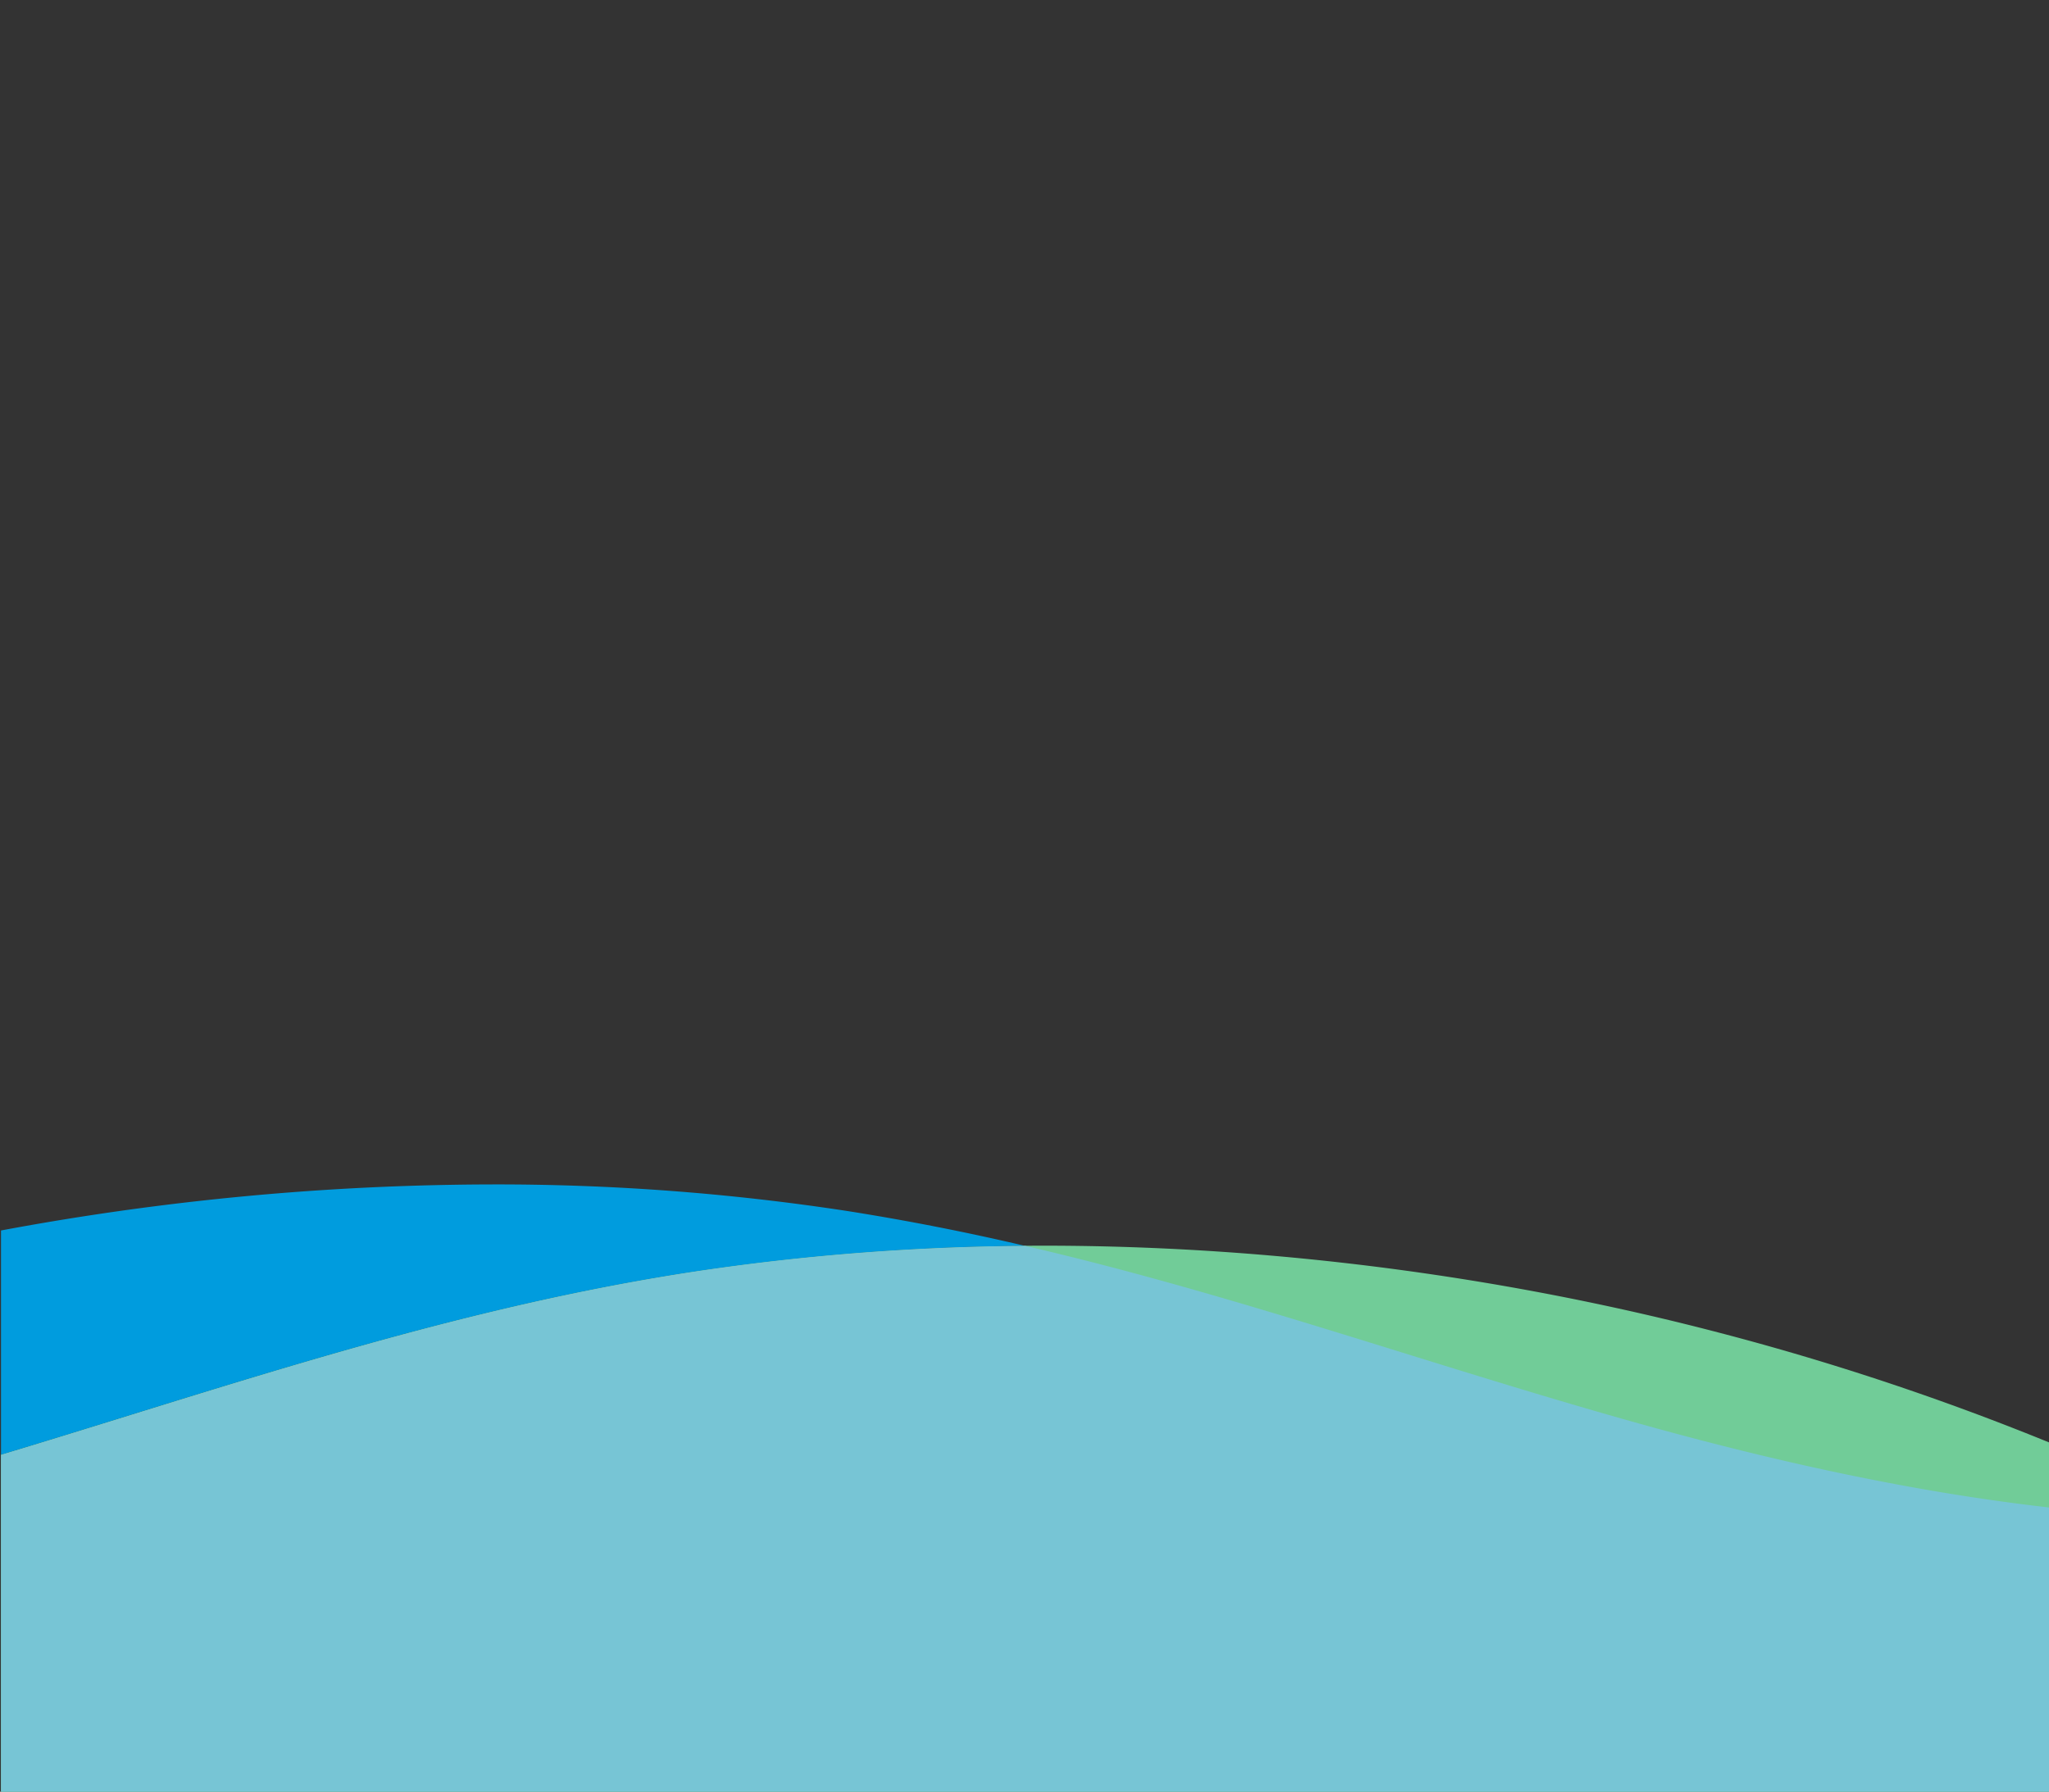
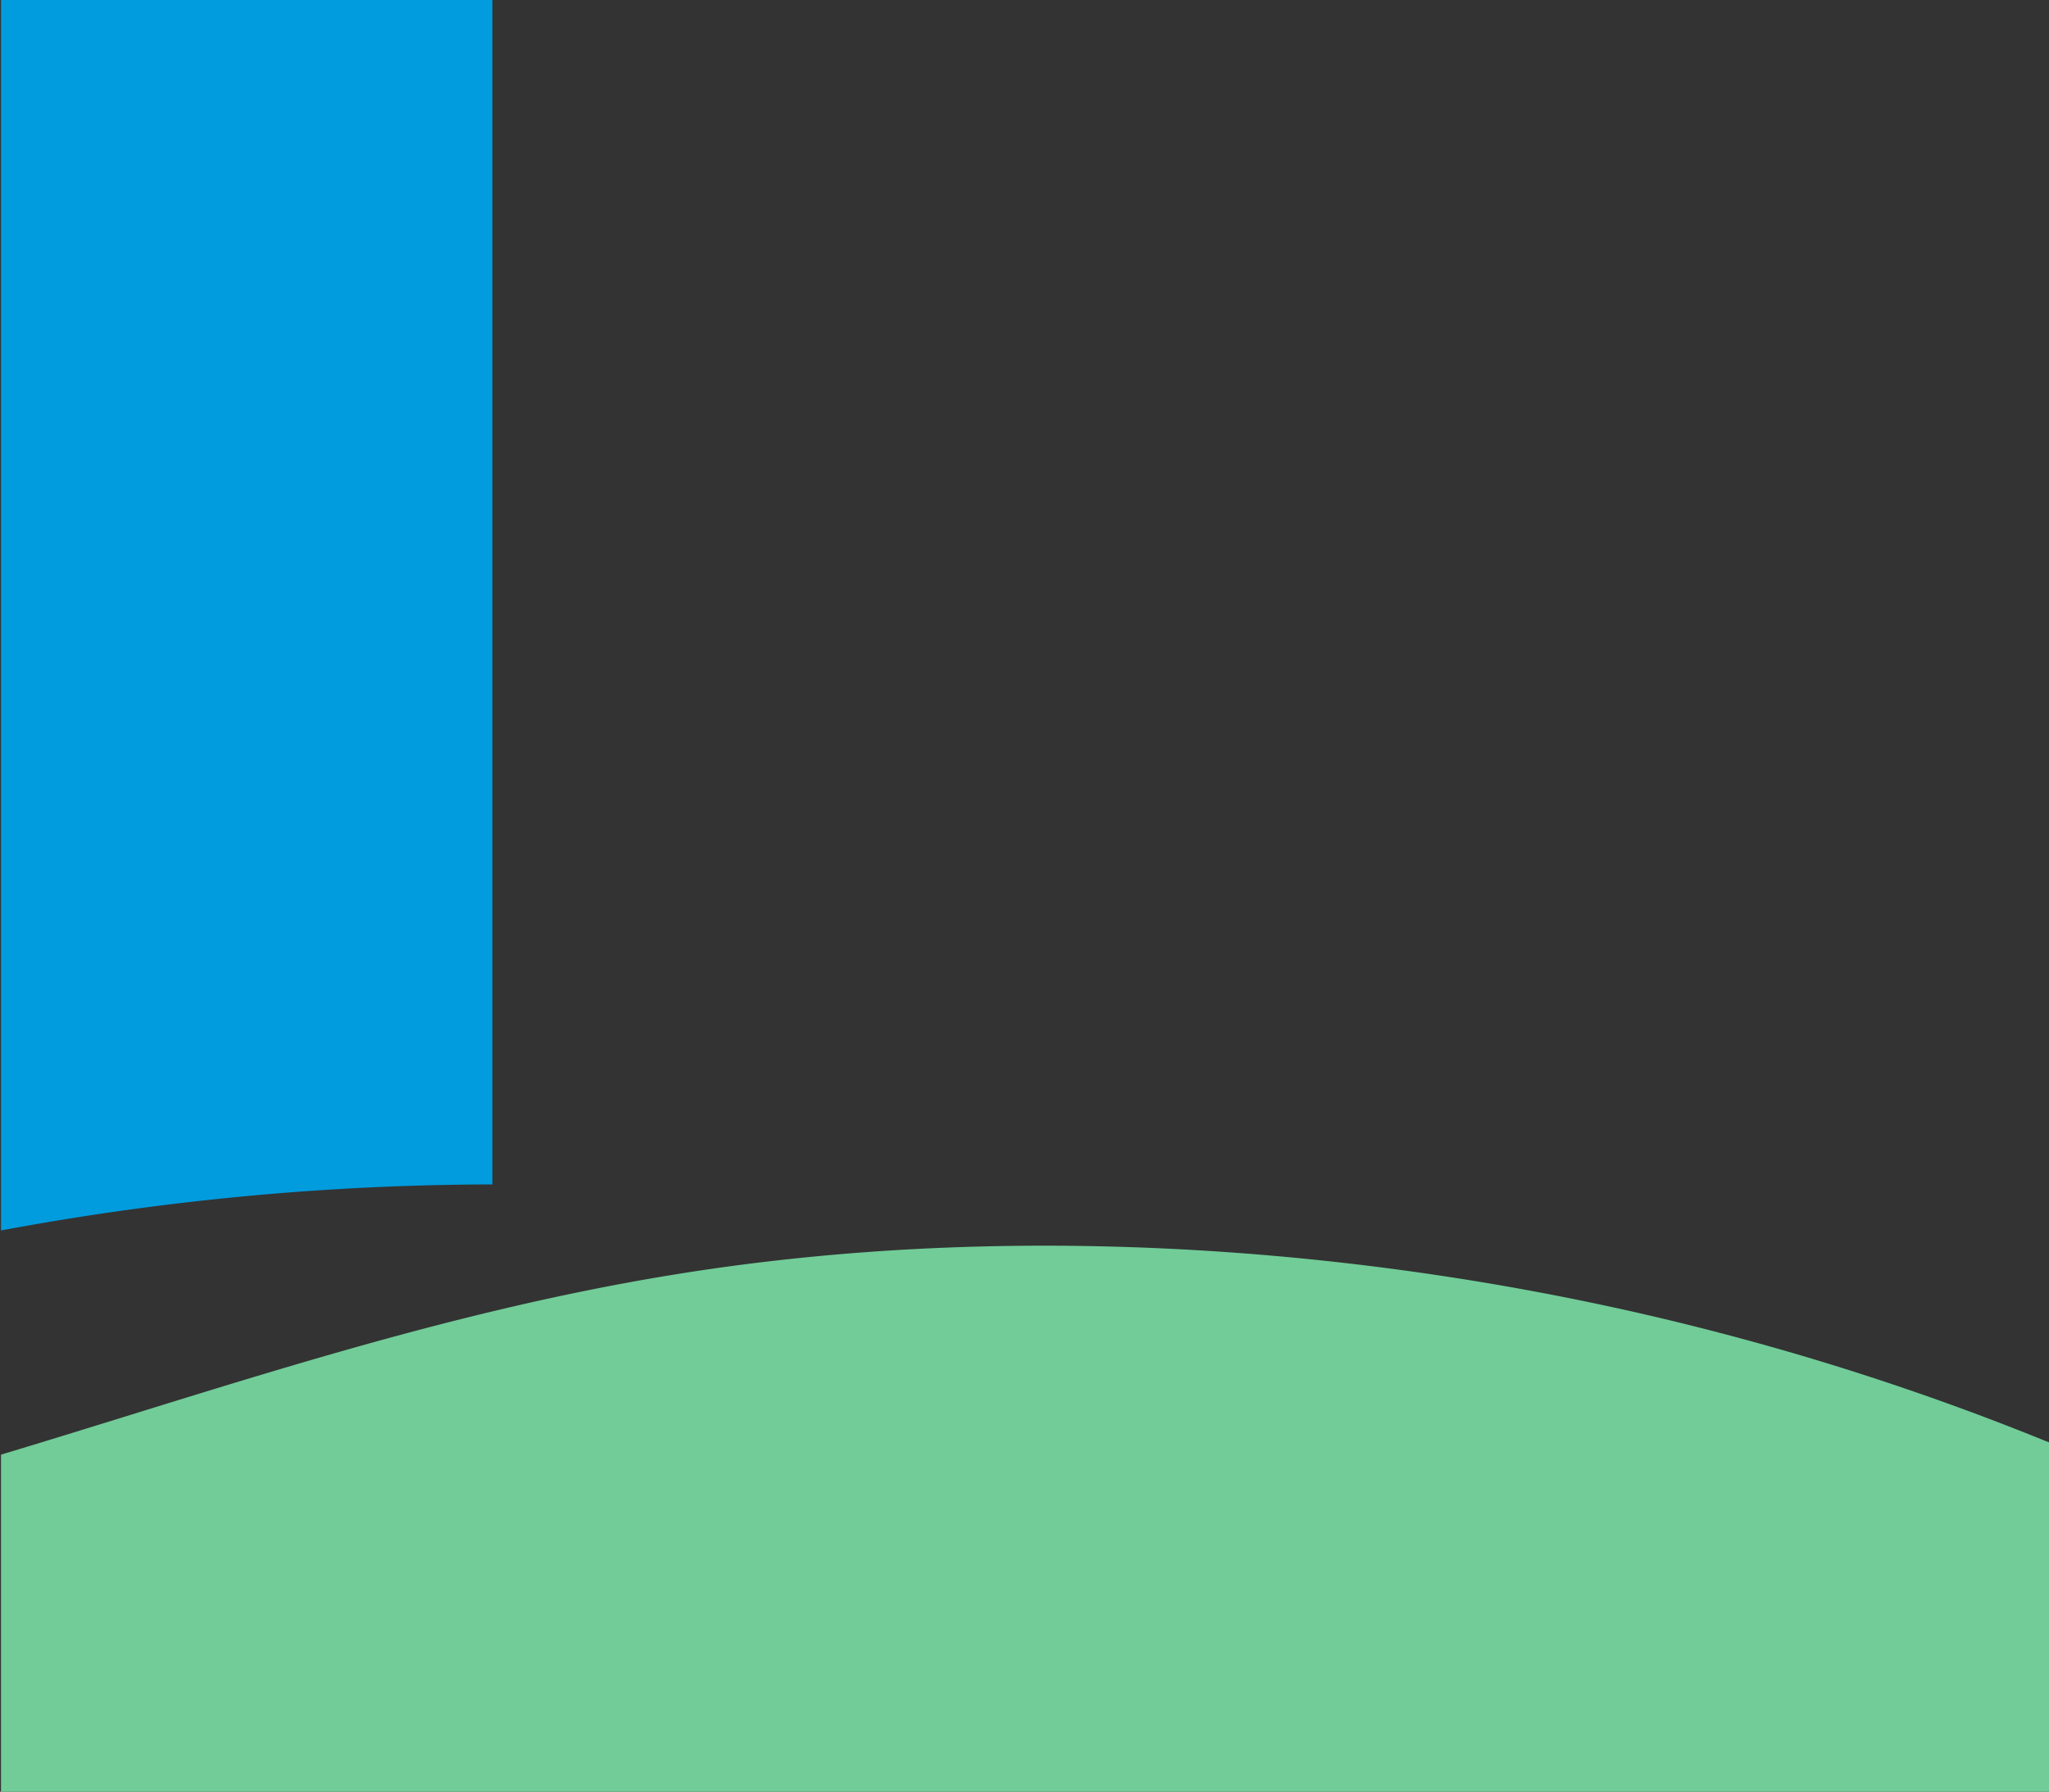
<svg xmlns="http://www.w3.org/2000/svg" id="Layer_1" data-name="Layer 1" viewBox="0 0 813.6 711.638">
  <rect x="0" y="0" width="813.6" height="711.638" fill="#333333" stroke="none" />
  <defs>
    <clipPath id="clip-path">
      <rect x="0.4" y="-148.776" width="813.6" height="1078.5" style="fill:none" />
    </clipPath>
    <clipPath id="clip-path-4">
-       <rect x="-1414.9" y="-646.276" width="813.6" height="1808" style="fill:none" />
-     </clipPath>
+       </clipPath>
  </defs>
  <g style="clip-path:url(#clip-path)">
    <path d="M-343.3,624.124c107.8,12.3,218.2-10,317-38.5s193.5-63.8,299.7-80.3c135-21,281.1-9.5,408.9,23.9a1045.431,1045.431,0,0,1,329.5,150.7c76,52.5,141.4,112.2,236.9,151.7,101.8,42.1,240.8,56.6,352,24.1,151.7-44.4,210.3-157.1,344.6-218.3,186-84.8,456.3-47.5,633.3,27v597.8H-365.1Z" style="fill:#71cc98" />
  </g>
  <g style="clip-path:url(#clip-path)">
-     <path d="M195.5,470.424a1070.036,1070.036,0,0,0-267.6,34.5,1045.431,1045.431,0,0,0-329.5,150.7c-76,52.5-141.4,112.2-236.9,151.7-63.6,26.3-141.8,41.9-218.7,41.9-46.1,0-91.6-5.6-133.3-17.8-151.7-44.4-210.3-157.1-344.6-218.3-75.2-34.2-164.1-48.6-255.1-48.6-134.2,0-272.7,31.1-378.2,75.6v597.8h1604l21-613.7a545.537,545.537,0,0,0,62.5,3.5c87.4,0,174.7-19,254.4-42,98.8-28.5,193.5-63.8,299.7-80.3a927.5,927.5,0,0,1,133.8-10.6c-23-5.4-46.3-10-70.3-13.8a917.853,917.853,0,0,0-141.2-10.6" style="fill:#009cde" />
+     <path d="M195.5,470.424a1070.036,1070.036,0,0,0-267.6,34.5,1045.431,1045.431,0,0,0-329.5,150.7c-76,52.5-141.4,112.2-236.9,151.7-63.6,26.3-141.8,41.9-218.7,41.9-46.1,0-91.6-5.6-133.3-17.8-151.7-44.4-210.3-157.1-344.6-218.3-75.2-34.2-164.1-48.6-255.1-48.6-134.2,0-272.7,31.1-378.2,75.6h1604l21-613.7a545.537,545.537,0,0,0,62.5,3.5c87.4,0,174.7-19,254.4-42,98.8-28.5,193.5-63.8,299.7-80.3a927.5,927.5,0,0,1,133.8-10.6c-23-5.4-46.3-10-70.3-13.8a917.853,917.853,0,0,0-141.2-10.6" style="fill:#009cde" />
  </g>
  <g style="clip-path:url(#clip-path)">
-     <path d="M407.1,494.824a927.5,927.5,0,0,0-133.8,10.6c-106.1,16.5-200.8,51.8-299.6,80.3-79.7,23-167,42-254.4,42a543.008,543.008,0,0,1-62.5-3.5l-21,613.7H975.3L955,643.324q-35.25-21.15-73.8-40.1c-84.1-1.3-167.9-19.7-244.7-41.9-76.5-22-150.5-48.2-229.4-66.5" style="fill:#77c5d5" />
-   </g>
+     </g>
  <g style="clip-path:url(#clip-path-4)">
    <path d="M-1758.6,649.524c107.8,20.6,218.2-16.8,317-64.6s193.5-107,299.7-134.7c135-35.2,281.1-16,408.9,40s238.2,147.1,329.5,252.7c76,88,141.4,188.1,236.9,254.3,101.8,70.6,240.8,94.9,352,40.4,151.7-74.4,210.3-263.3,344.6-365.9,186-142.1,456.3-79.7,633.3,45.2v1002.2H-1780.4Z" style="fill:#fff" />
  </g>
</svg>